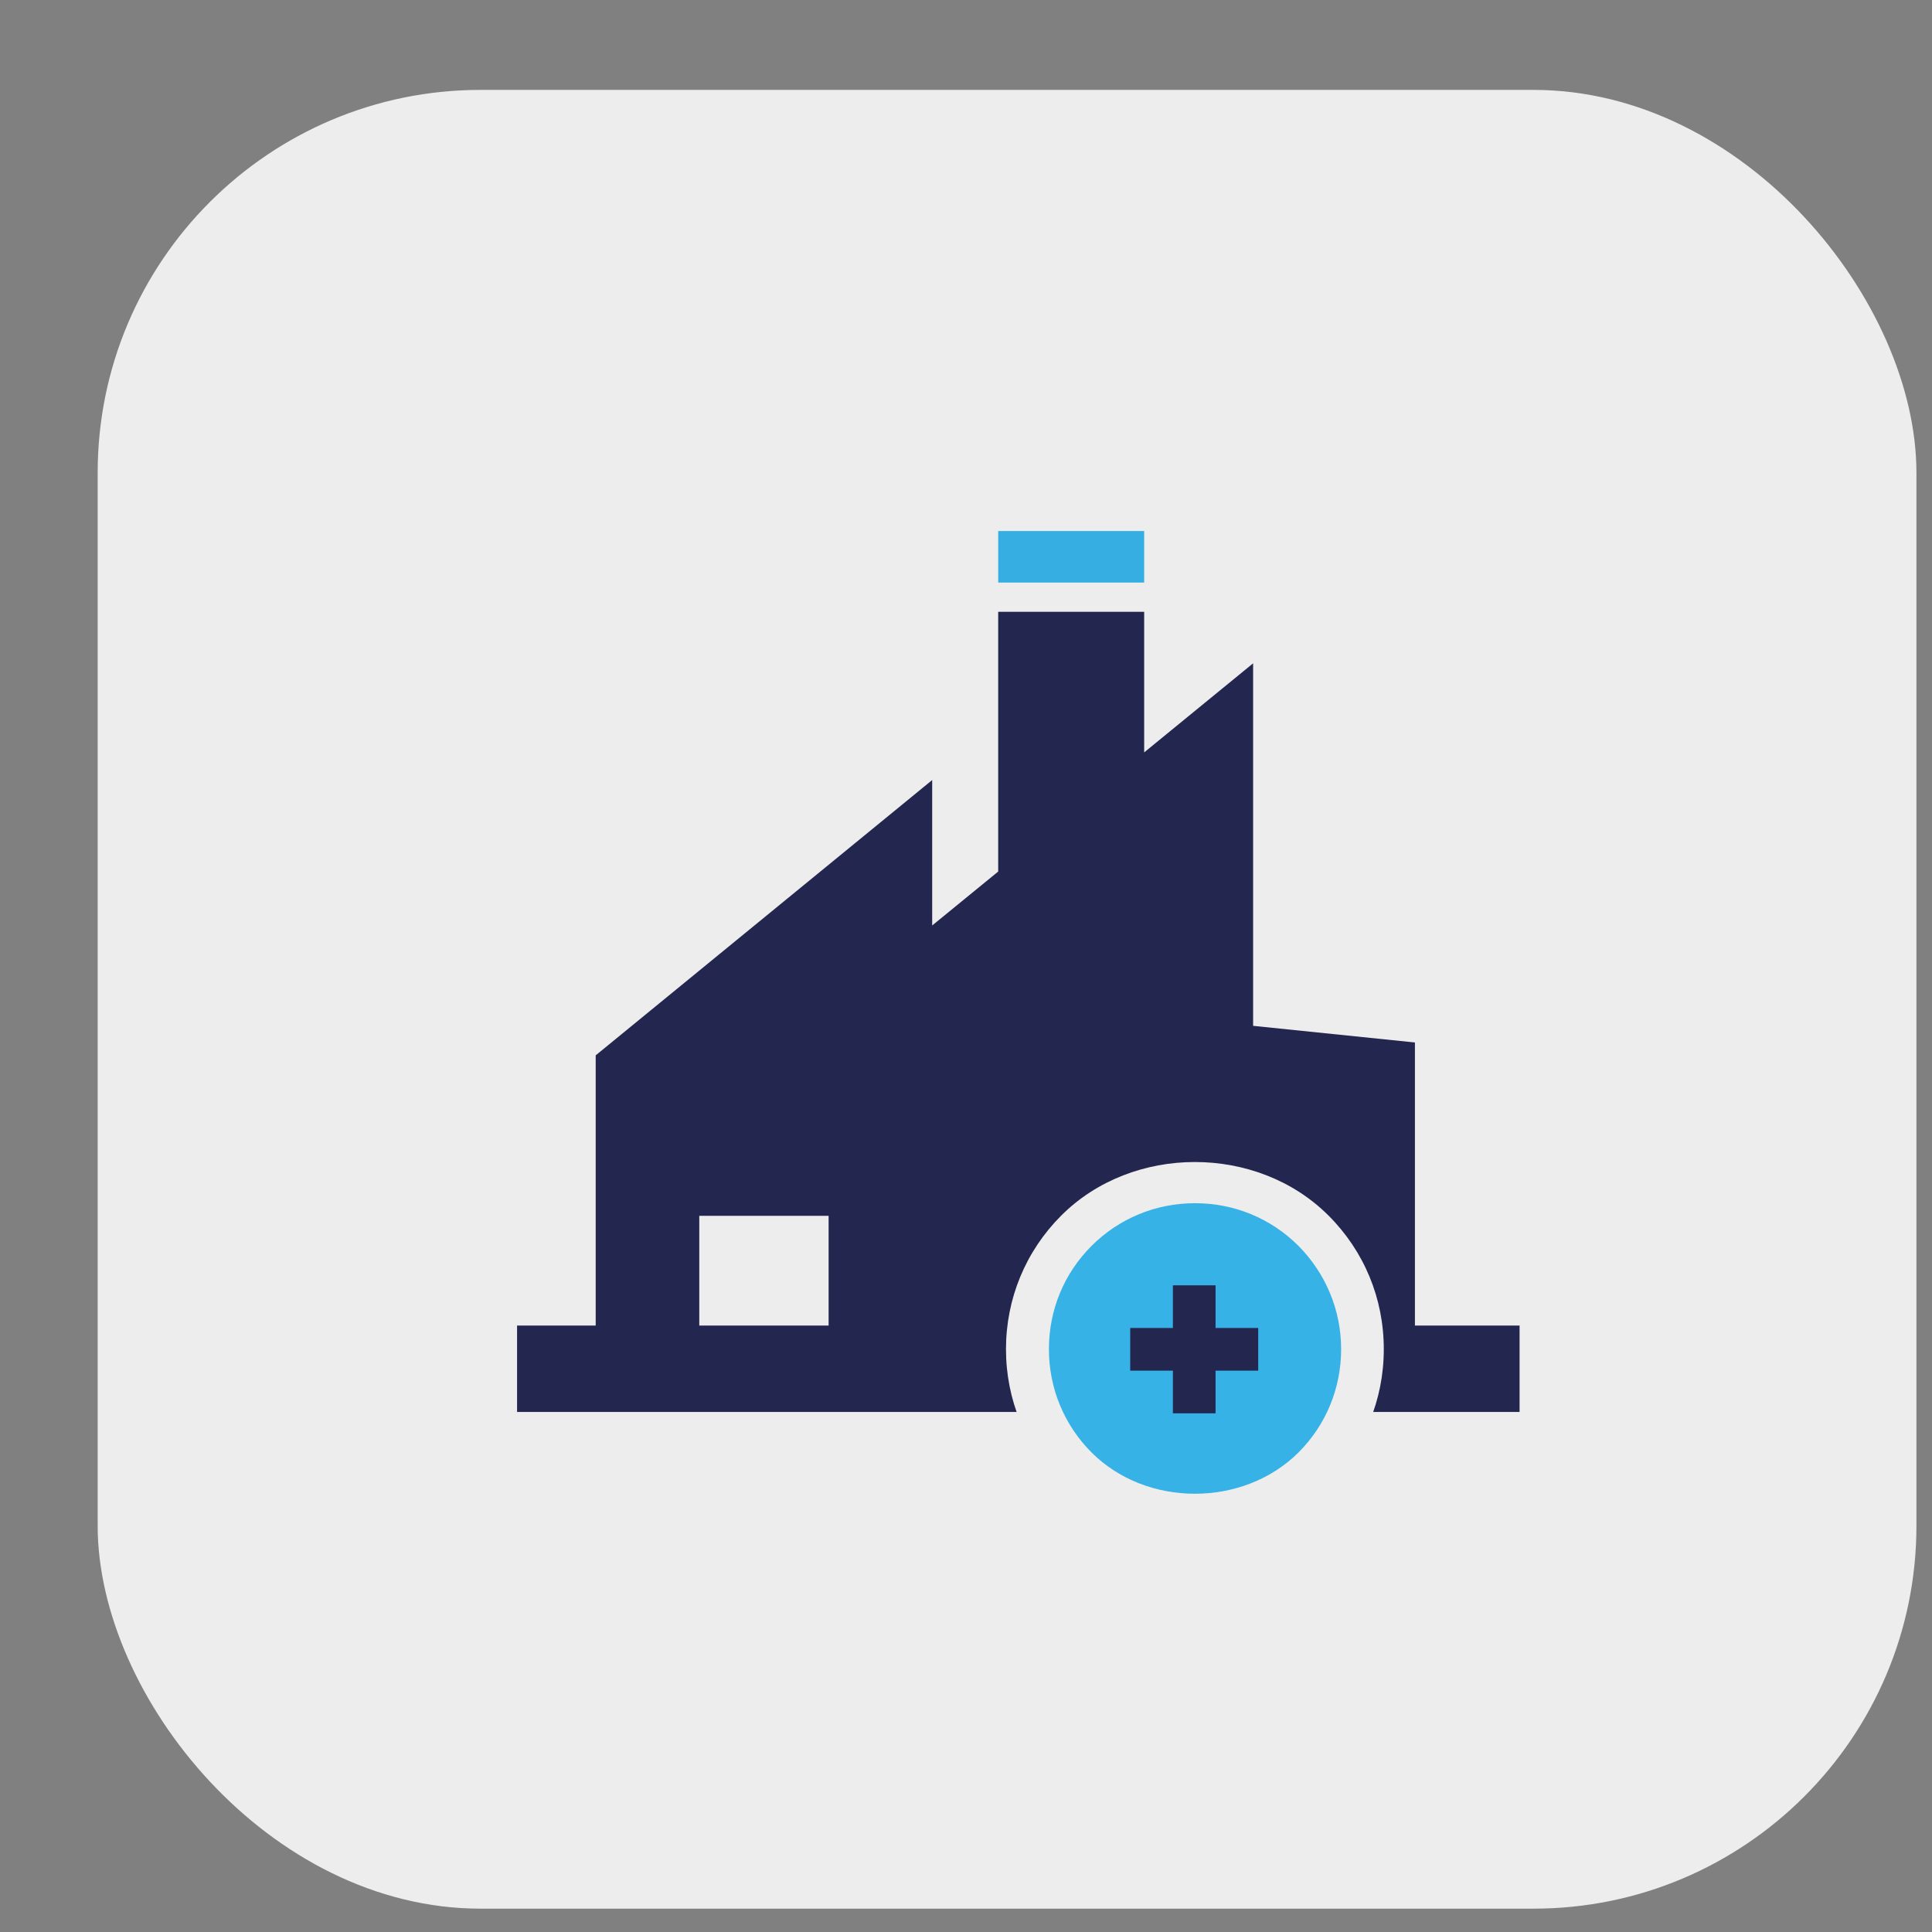
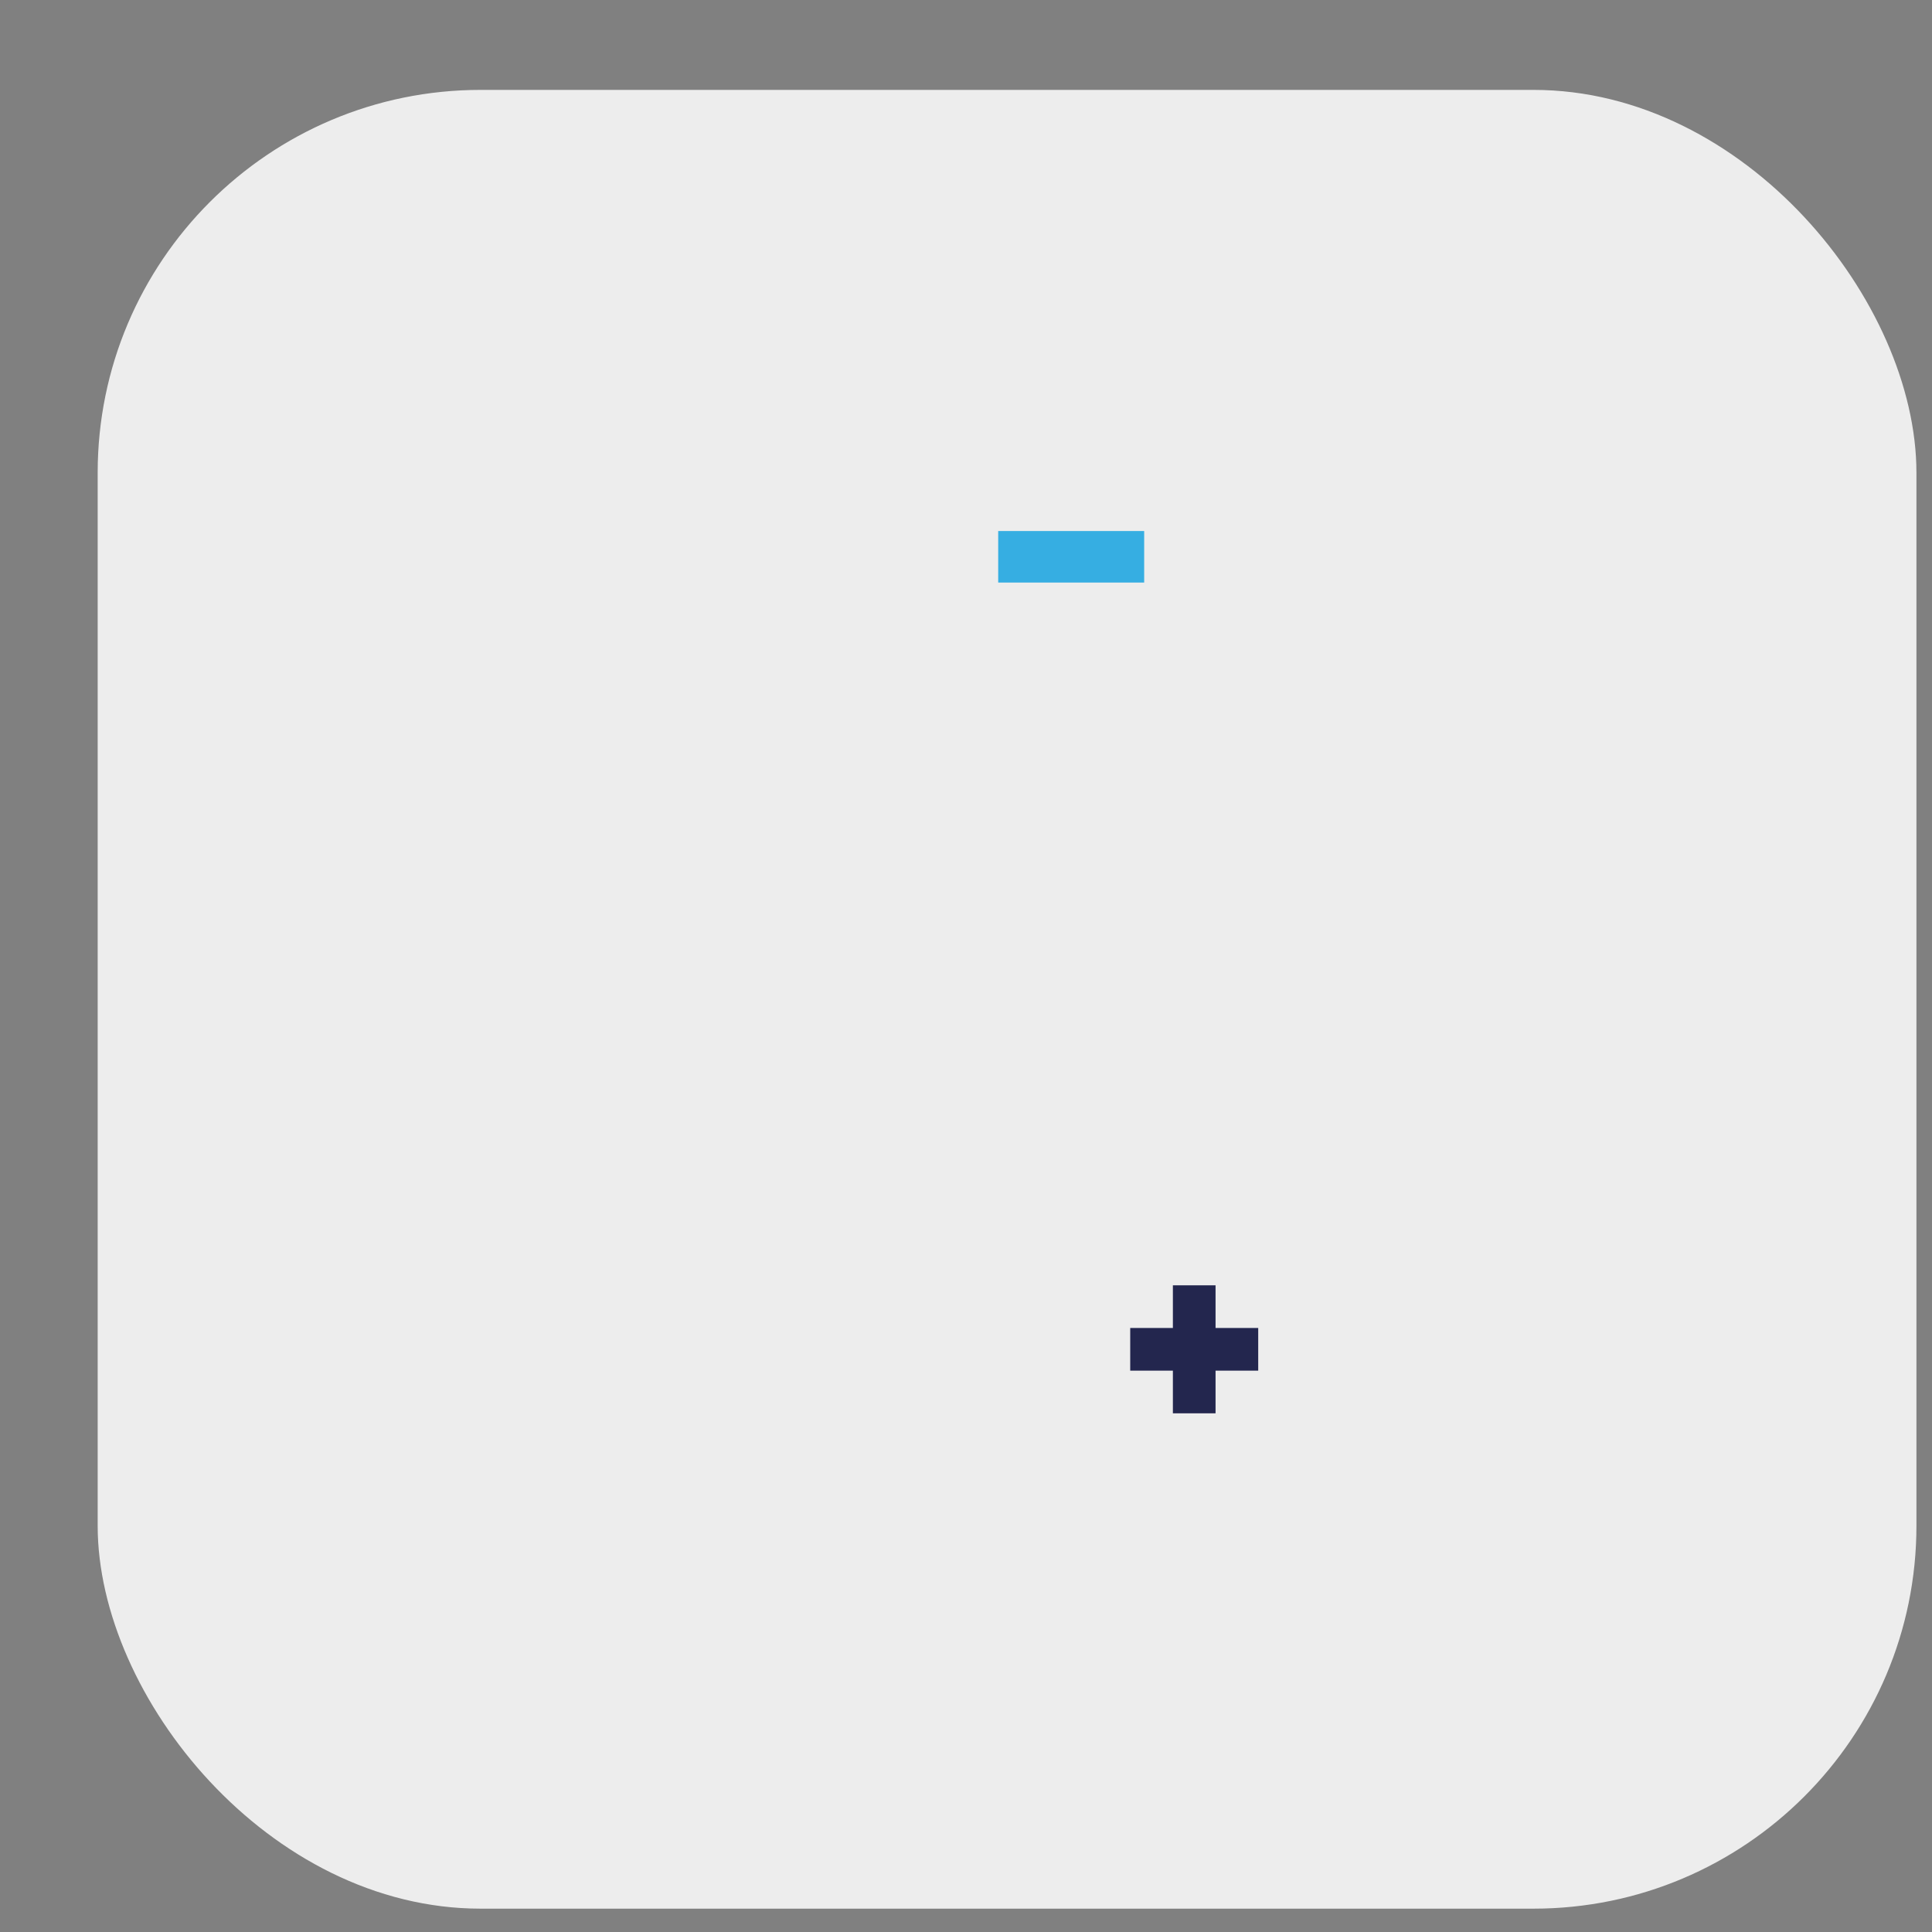
<svg xmlns="http://www.w3.org/2000/svg" id="Copy" viewBox="0 0 72 72">
  <rect x="0" y="0" width="72" height="72" fill="#808080" stroke="none" />
  <rect x="3.64" y="3.35" width="67.78" height="67.78" rx="14.27" ry="14.27" fill="#ededed" />
  <g>
-     <rect x="26.4" y="44.79" width="4.03" height="3.42" fill="none" />
    <rect x="37.2" y="19.79" width="5.44" height="1.92" fill="#36aee2" />
-     <path d="M55.25,49.4h-2.52v-10.55l-6.03-.62v-13.51l-4.06,3.32v-5.24h-5.44v9.68l-2.46,2.01v-5.42l-12.54,10.26v10.07h-2.93v3.22H56.63v-3.22h-1.39Zm-29.19,0v-4.09h4.82v4.09h-4.82Z" fill="#23264e" />
    <g>
-       <path d="M40.08,45.83c-2.46,2.45-2.46,6.45,0,8.91,2.46,2.46,6.46,2.46,8.91,0,2.46-2.46,2.46-6.46,0-8.91-2.46-2.46-6.46-2.46-8.91,0Z" fill="#36b2e6" />
-       <path d="M44.53,57.32c-1.88,0-3.65-.73-4.98-2.06-1.33-1.33-2.06-3.1-2.06-4.98s.73-3.65,2.06-4.98h0c2.66-2.66,7.3-2.66,9.96,0,1.33,1.33,2.06,3.09,2.06,4.98s-.73,3.65-2.06,4.98-3.1,2.06-4.98,2.06Zm0-12.48c-1.46,0-2.83,.57-3.85,1.59h0c-1.03,1.03-1.59,2.39-1.59,3.85s.57,2.83,1.59,3.85c2.05,2.05,5.65,2.05,7.71,0,1.03-1.03,1.59-2.4,1.59-3.85s-.57-2.82-1.59-3.85c-1.03-1.03-2.4-1.59-3.85-1.59Z" fill="#ededed" />
      <polygon points="45.3 49.49 45.3 47.9 43.71 47.9 43.71 49.49 42.12 49.49 42.12 51.08 43.71 51.08 43.71 52.67 45.3 52.67 45.3 51.08 46.89 51.08 46.89 49.49 45.3 49.49" fill="#23264e" />
    </g>
  </g>
</svg>